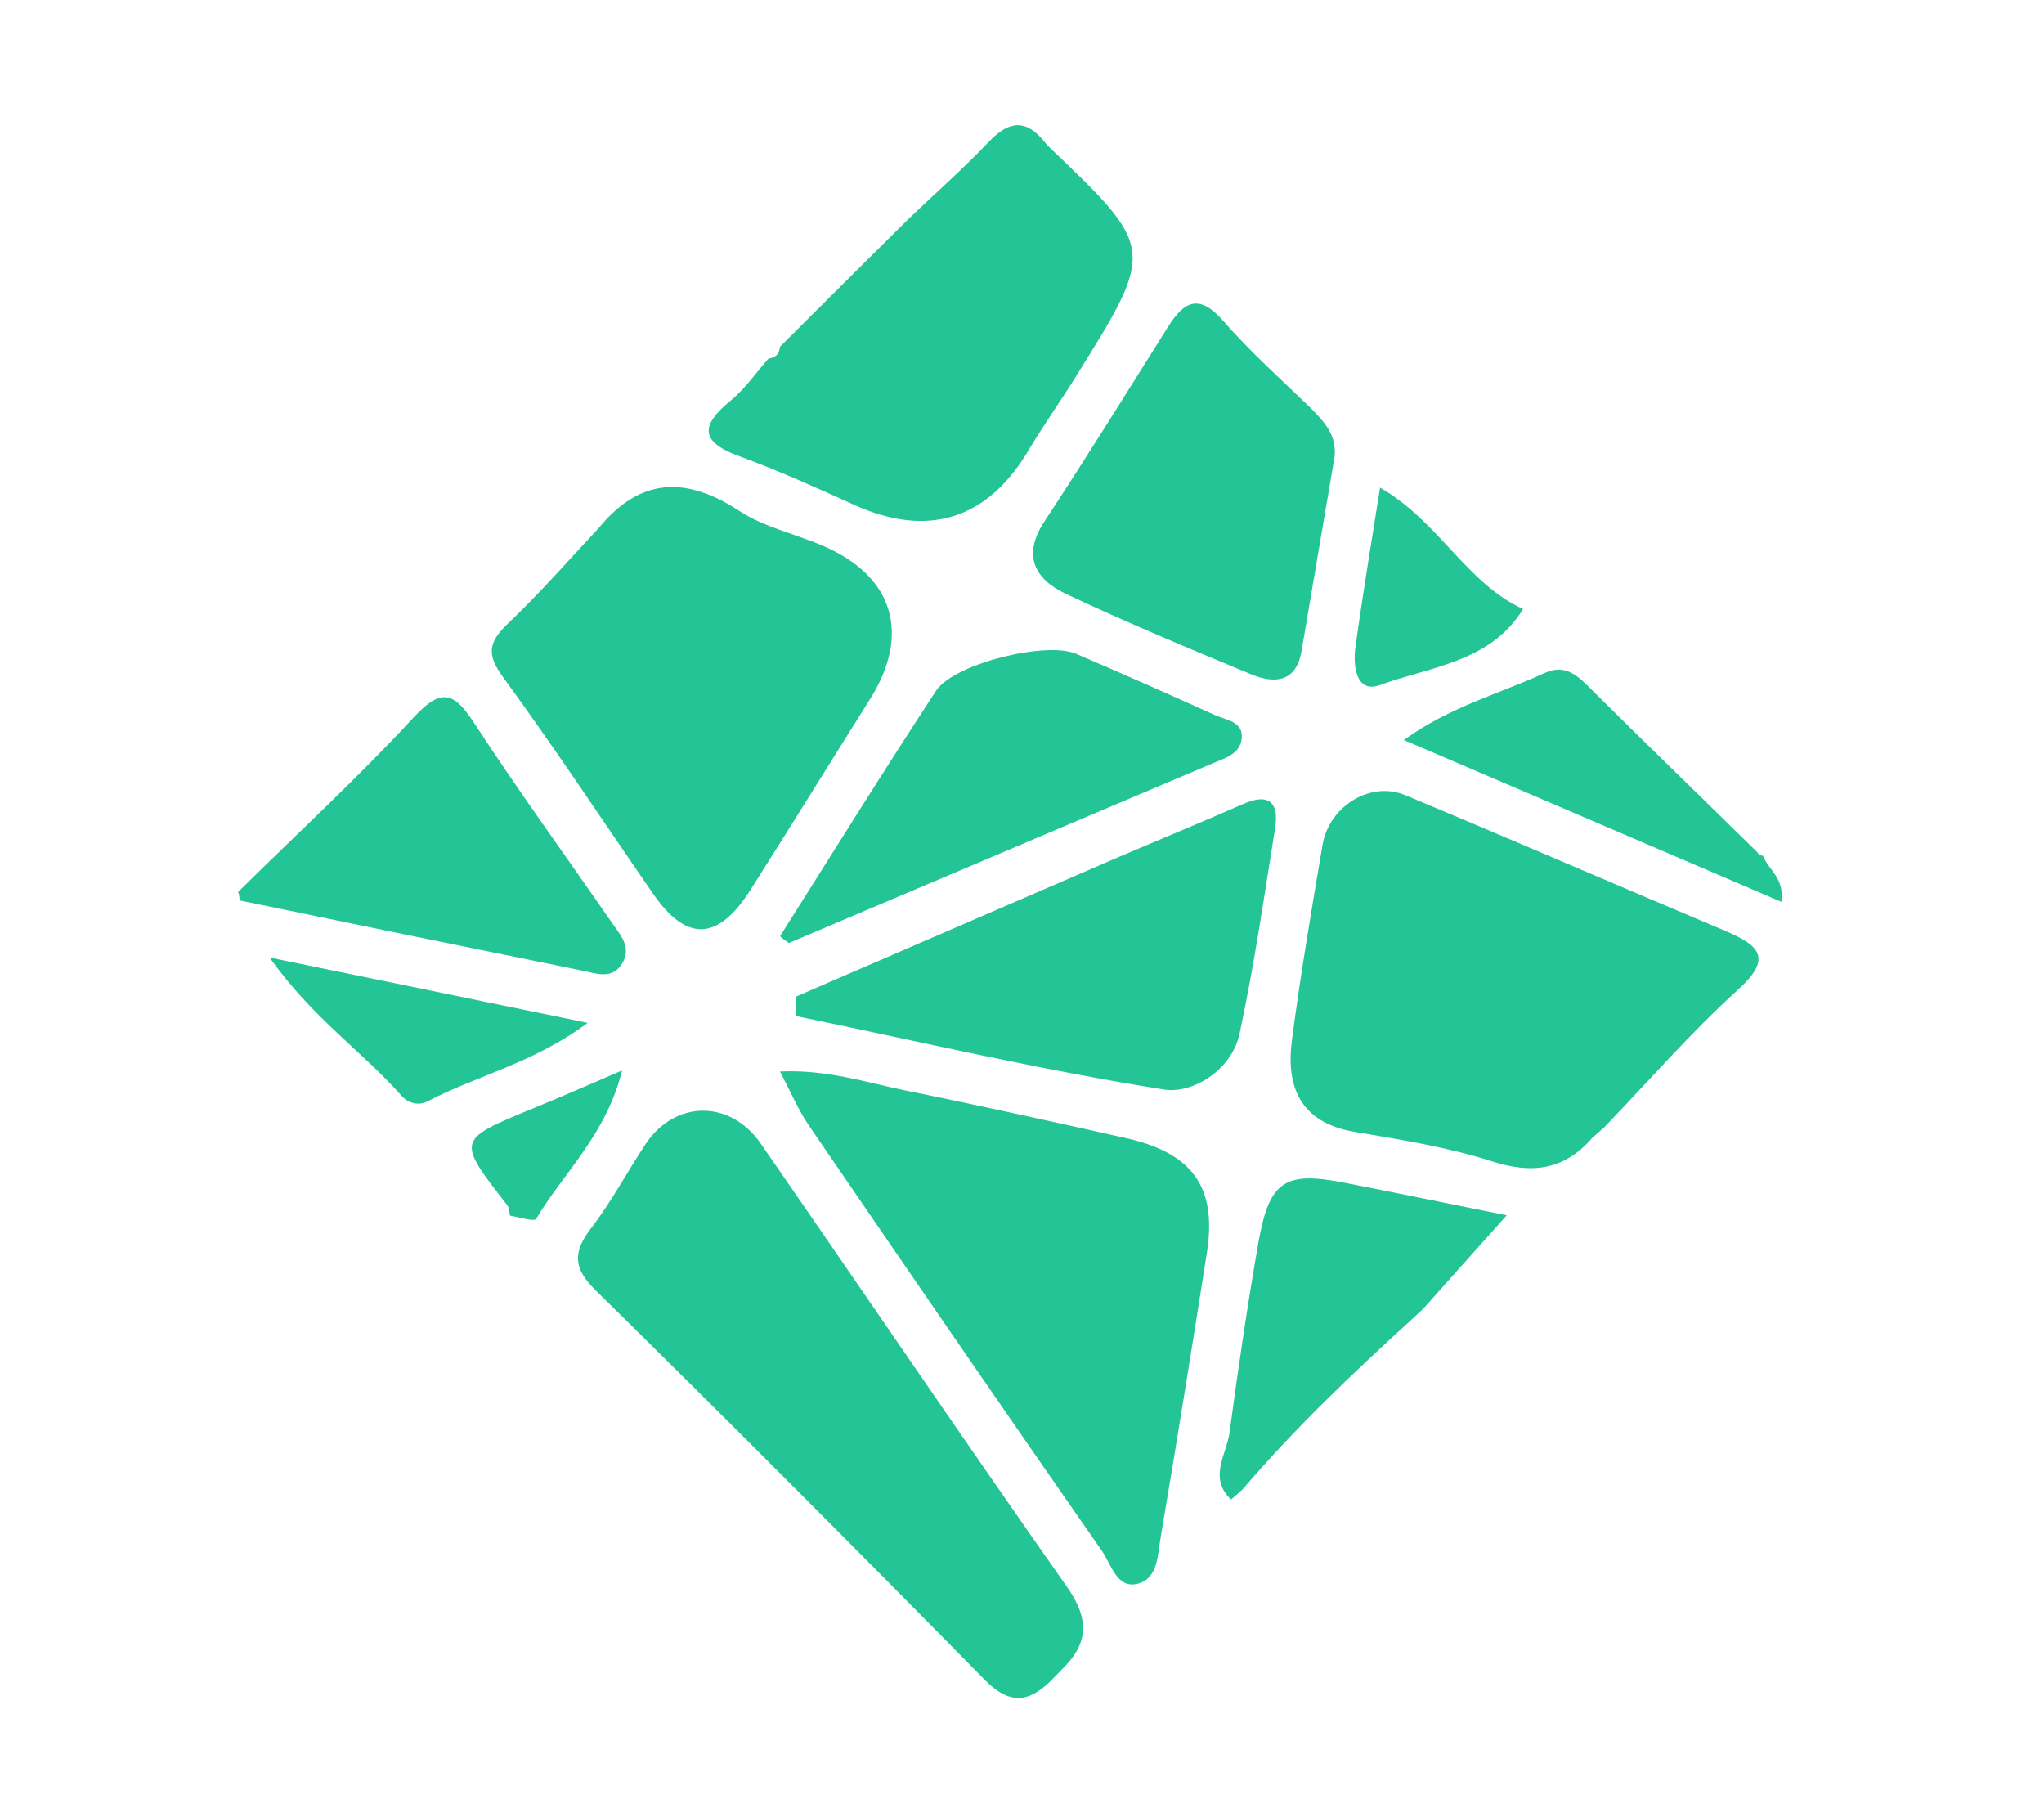
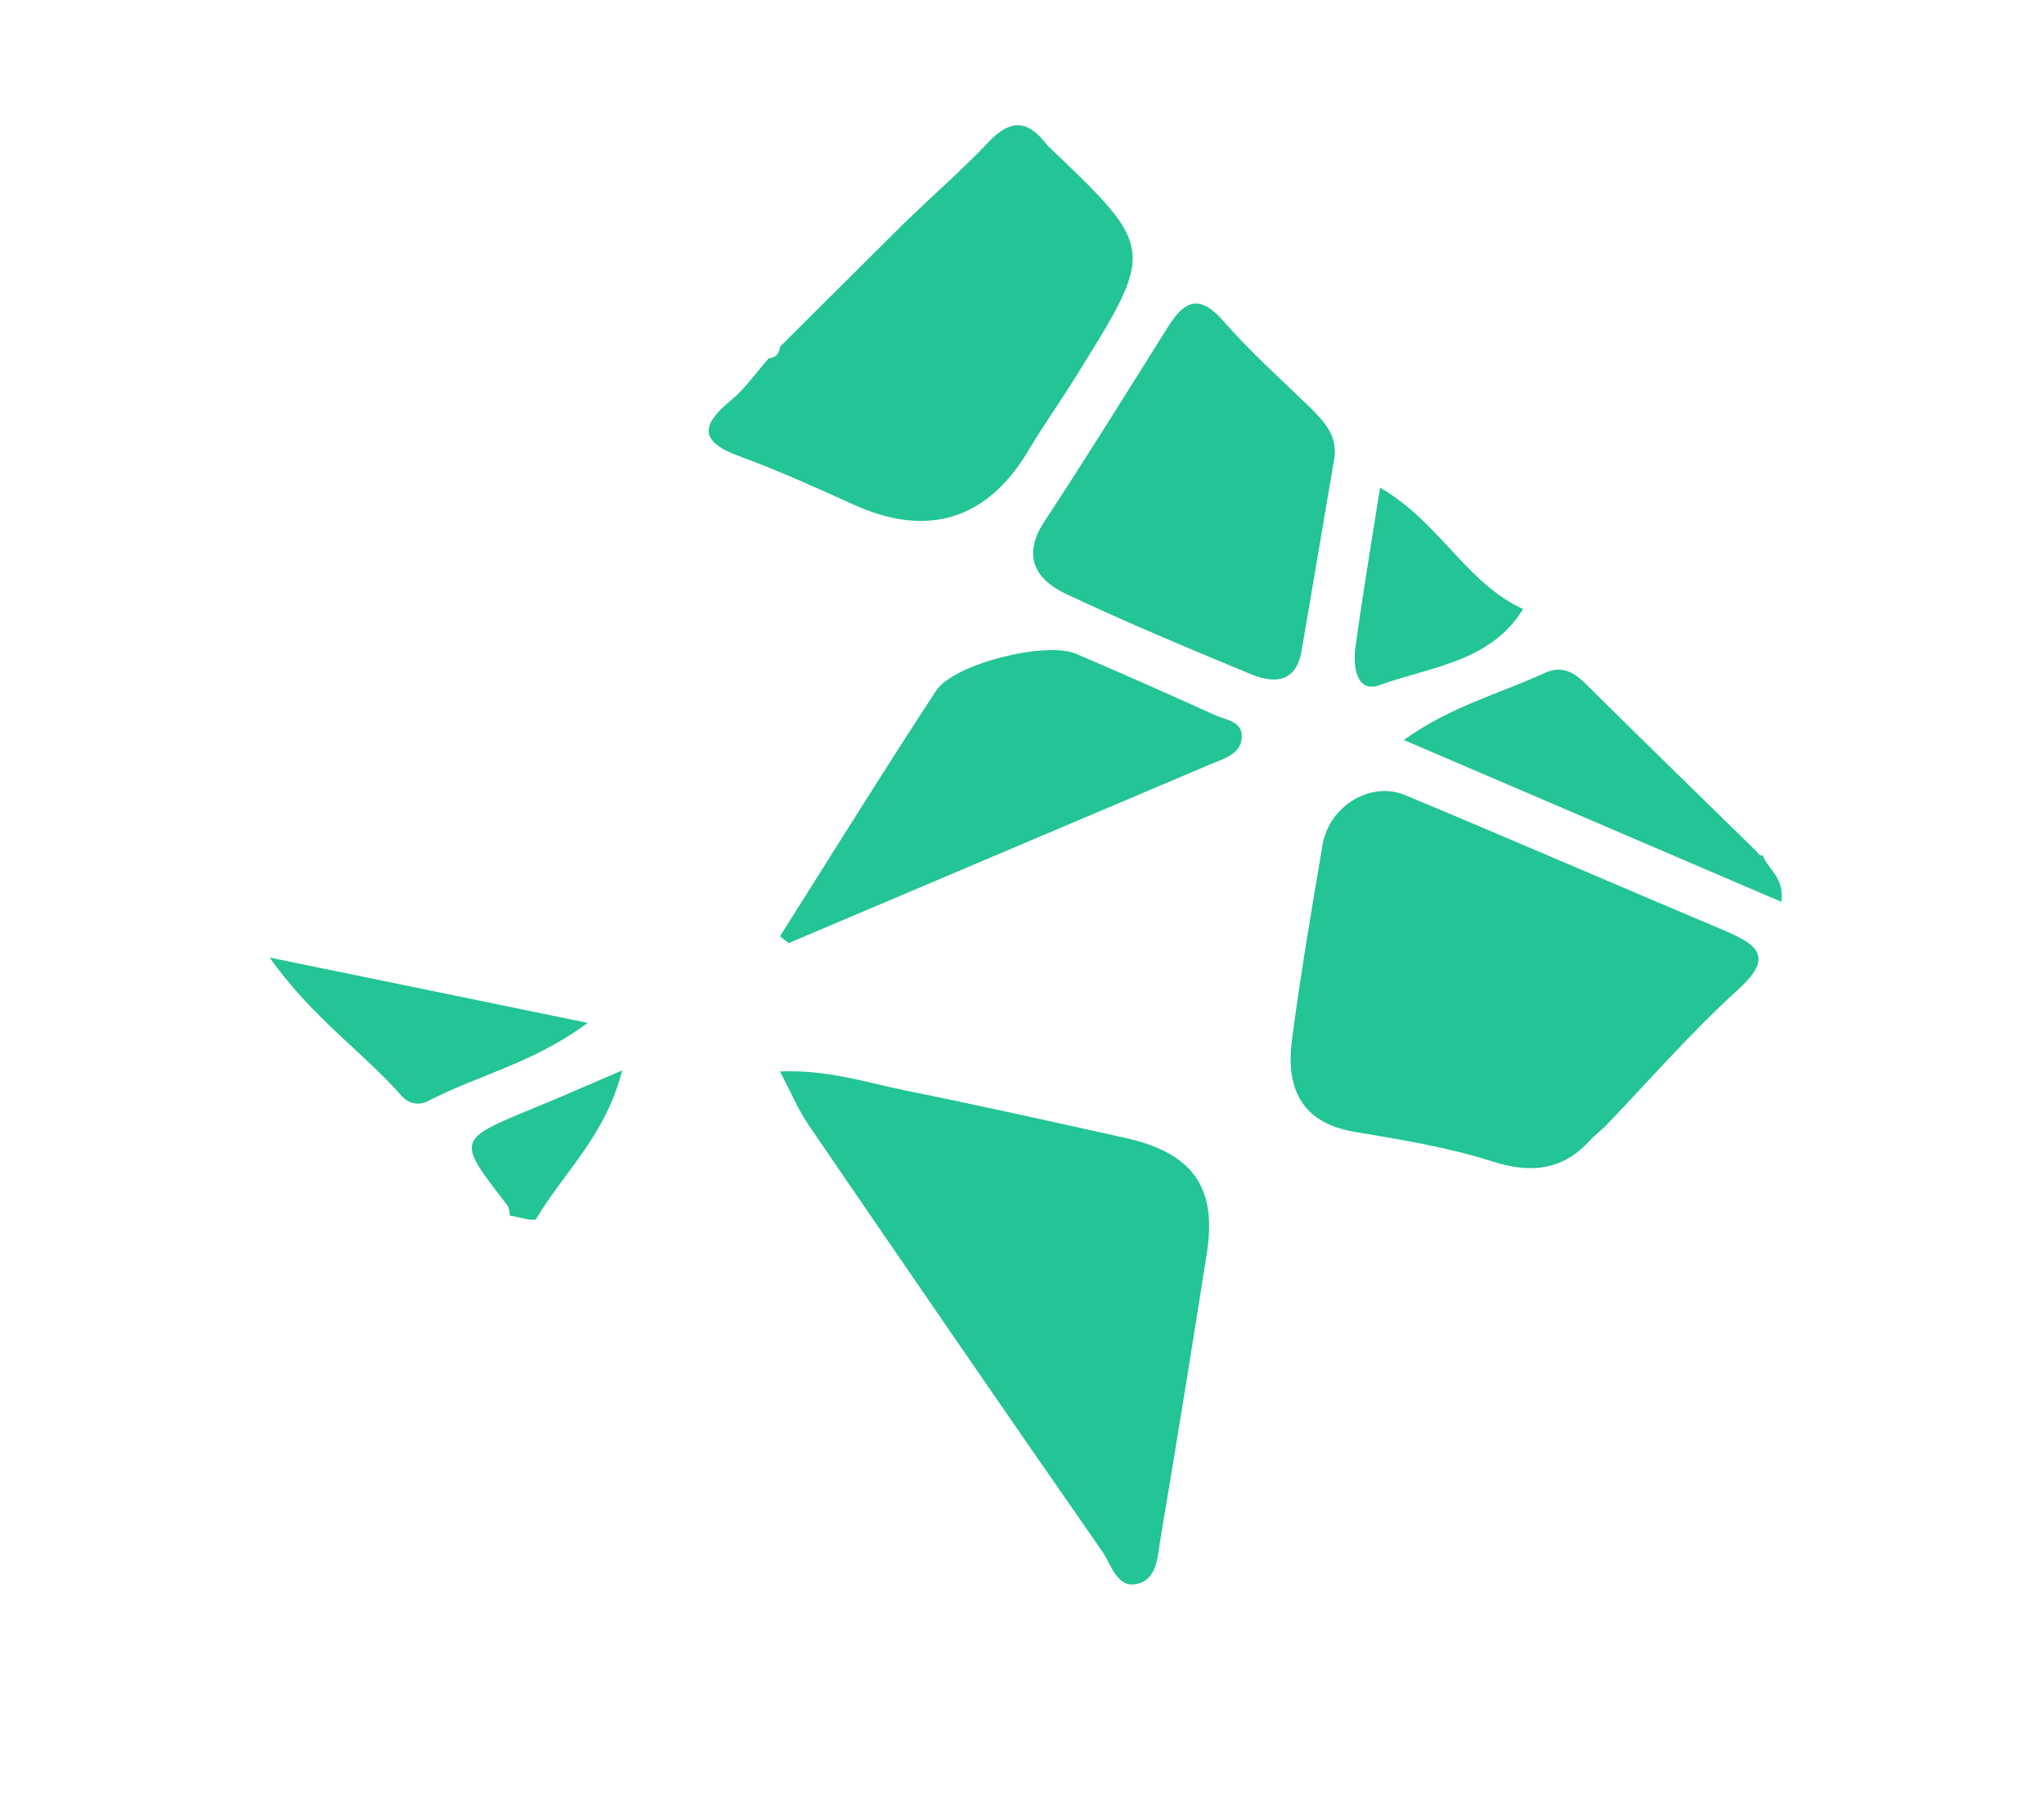
<svg xmlns="http://www.w3.org/2000/svg" version="1.1" id="Warstwa_1" x="0px" y="0px" viewBox="38 -6 576 512" style="enable-background:new 38 -6 576 512;" xml:space="preserve">
  <style type="text/css">
	.st0{fill:#23C495;}
	.st1{fill:#23C495;}
	.st2{fill:#23C495;}
</style>
  <g id="XMLID_1_">
    <path id="XMLID_389_" class="st0" d="M293.9,55.8c7.6-7.3,15.5-14.2,22.8-21.9c5.6-5.9,10.4-6.4,15.6,0c0.3,0.4,0.7,0.8,1,1.2   c30.3,28.9,30.4,28.9,8,64.8c-4.4,7.1-9.3,14-13.6,21.2c-11.6,19.4-28.4,24.5-49.1,15.1c-10.6-4.8-21.2-9.6-32.1-13.6   c-11.6-4.2-11-8.9-2.4-15.9c4-3.3,7-7.8,10.5-11.7c0,0,0,0,0,0c2-0.2,3-1.3,3.2-3.3C269.7,79.8,281.8,67.8,293.9,55.8z" />
-     <path id="XMLID_384_" class="st1" d="M105.1,245.3c16.5-16.3,33.7-32.1,49.4-49.1c8.1-8.8,11.6-7,17.3,1.8   c12.4,19,25.8,37.4,38.7,56.1c2.4,3.4,5.6,6.9,2.8,11.4c-2.9,4.8-7.7,2.6-11.6,1.9c-32.1-6.5-64.2-13.1-96.2-19.7   C105.5,246.8,105.4,246,105.1,245.3z" />
    <path id="XMLID_377_" class="st2" d="M534.8,235.1c1.4,3.9,6.1,6.1,5.2,13c-35.3-15.1-69.9-30-106.4-45.6   c13.2-9.5,26.9-13,39.5-18.8c6.2-2.9,9.7,0.9,13.6,4.8c15.4,15.3,31,30.4,46.5,45.6C533.6,234.8,534.1,235.1,534.8,235.1z" />
    <path id="XMLID_315_" class="st0" d="M490.1,311.6c-1.1,1-2.3,2-3.4,3c-7.8,9-16.8,10.3-28.3,6.6c-12.5-4-25.7-6.1-38.7-8.3   c-15.4-2.6-19.4-12.8-17.6-26.1c2.4-18.3,5.5-36.5,8.6-54.8c1.9-10.9,13.5-18,23.2-14c30.2,12.6,60.2,25.6,90.3,38.3   c9.7,4.1,13.5,7.7,3.3,16.8C514.3,285.1,502.5,298.7,490.1,311.6z" />
-     <path id="XMLID_314_" class="st0" d="M337.2,464.4c-1,1.1-2.1,2.1-3.1,3.2c-6.3,6.2-11.7,6.7-18.6-0.3   c-36.3-36.9-72.8-73.5-109.7-109.8c-6.3-6.2-6.4-10.7-1.2-17.5c5.8-7.5,10.2-16,15.5-23.9c8.3-12.2,23.7-12.2,32.2,0   c28.8,41.6,57.2,83.5,86.3,124.9C345.1,450.2,344.8,457.1,337.2,464.4z" />
-     <path id="XMLID_313_" class="st0" d="M206.7,142.8c11.7-14.3,24.6-14.7,39.7-4.8c6.9,4.5,15.6,6.4,23.3,9.7   c20.1,8.5,25.1,24.9,13.4,43.4c-11.2,17.8-22.3,35.8-33.6,53.6c-9.1,14.4-18,14.8-27.4,1.2c-14.1-20.4-27.8-41.2-42.4-61.2   c-4.5-6.2-4.1-9.5,1-14.6C189.8,161.5,198.1,152,206.7,142.8C206.7,142.8,206.7,142.8,206.7,142.8z" />
    <path id="XMLID_312_" class="st0" d="M257.8,295.9c13-0.6,24,3,35.1,5.3c20.8,4.2,41.5,8.8,62.1,13.4c19.1,4.2,26,13.9,23.1,32.4   c-4.2,26.7-8.5,53.4-13,80c-0.9,5-0.7,12-6.8,13.3c-5.6,1.2-7.2-5.6-9.7-9.2c-27.8-39.9-55.3-80-82.8-120.2   C262.9,306.6,260.9,301.8,257.8,295.9z" />
-     <path id="XMLID_311_" class="st0" d="M262.3,274.8c30.4-13.1,60.7-26.3,91.1-39.4c11.7-5,23.4-9.8,35-14.9c7.5-3.3,10.1,0,8.9,7   c-3.1,19.3-5.9,38.7-10,57.8c-2.3,10.4-13.3,16.9-21.2,15.7c-34.8-5.5-69.2-13.6-103.7-20.7C262.4,278.4,262.4,276.6,262.3,274.8z" />
    <path id="XMLID_310_" class="st0" d="M414.1,122.6c-3.1,18.2-6.2,36.4-9.3,54.7c-1.5,9-7.6,9.4-14.2,6.7   c-17.6-7.3-35.1-14.6-52.3-22.7c-8.8-4.2-12.3-10.9-5.9-20.5c11.9-18.1,23.3-36.5,34.8-54.8c4.6-7.3,8.8-9.2,15.5-1.6   c7.6,8.7,16.3,16.5,24.7,24.6C411.1,112.8,414.7,116.5,414.1,122.6z" />
    <path id="XMLID_309_" class="st1" d="M257.8,257.8c14.6-23.1,29-46.3,44-69.2c5-7.6,31-14,39.4-10.4c13.1,5.6,26.2,11.4,39.2,17.3   c3.2,1.4,8.1,1.8,7.5,6.7c-0.5,4.1-4.5,5.4-8,6.8c-39.9,16.9-79.7,33.8-119.6,50.7C259.4,259.1,258.6,258.5,257.8,257.8z" />
-     <path id="XMLID_308_" class="st1" d="M388.2,413.6c-1.1,1-2.2,2-3.3,2.9c-6.5-6.2-1.2-12.7-0.4-19c2.4-17.8,5-35.6,8.1-53.3   c3.1-17.6,7.4-20.3,24.6-16.9c14.4,2.8,28.7,5.8,45.4,9.1c-9,10.1-16.2,18.1-23.4,26.2c-1.1,1-2.2,2.1-3.3,3.1   C419.2,380.9,402.9,396.4,388.2,413.6z" />
    <path id="XMLID_307_" class="st2" d="M114,263.8c31.3,6.4,58.9,12.1,89.6,18.4c-15.3,11.4-31.2,14.8-45.1,22.1   c-2.5,1.3-5.4,0.6-7.3-1.5C140.2,290.3,126,280.8,114,263.8z" />
    <path id="XMLID_306_" class="st2" d="M467.2,165.6c-9.2,15-26.1,16.2-40.3,21.4c-6.8,2.5-7.7-5.5-6.9-10.9   c2-14.5,4.4-28.9,6.9-44.7C443.5,140.9,451.2,158.3,467.2,165.6C467.3,165.6,467.2,165.6,467.2,165.6z" />
    <path id="XMLID_305_" class="st2" d="M181.7,336.5c-0.2-1-0.2-2.3-0.8-3c-14.3-18.4-14.3-18.3,7.3-27.2c7.6-3.1,15.1-6.4,25.1-10.7   c-4.5,18.2-16.5,28.8-24.2,41.8C188.6,338.3,184.3,336.9,181.7,336.5C181.7,336.6,181.7,336.5,181.7,336.5z" />
  </g>
</svg>